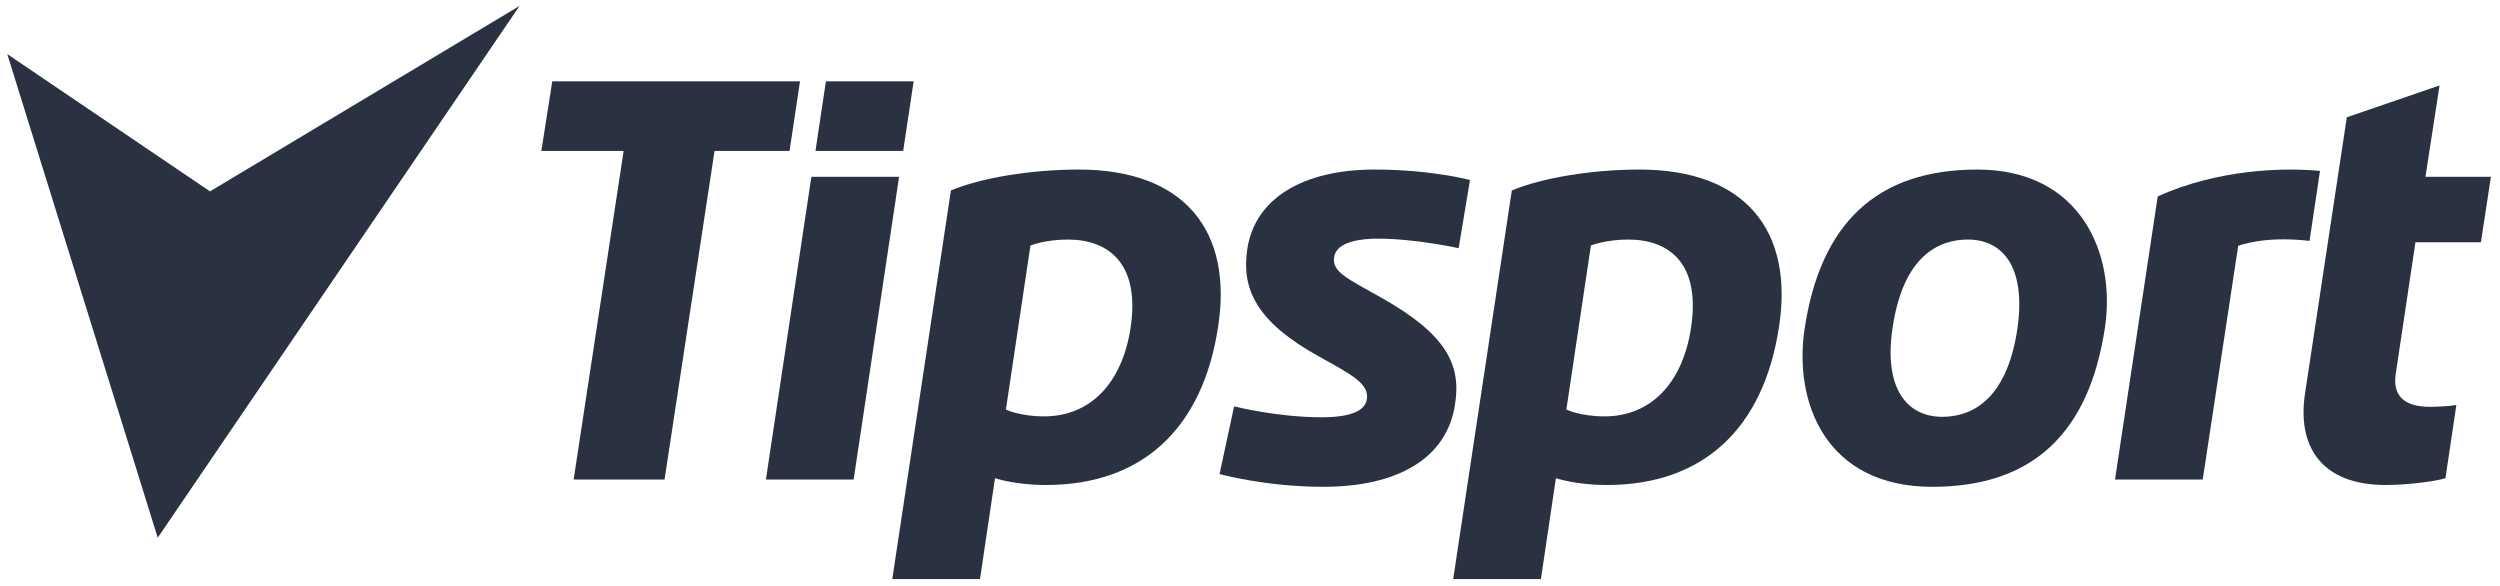
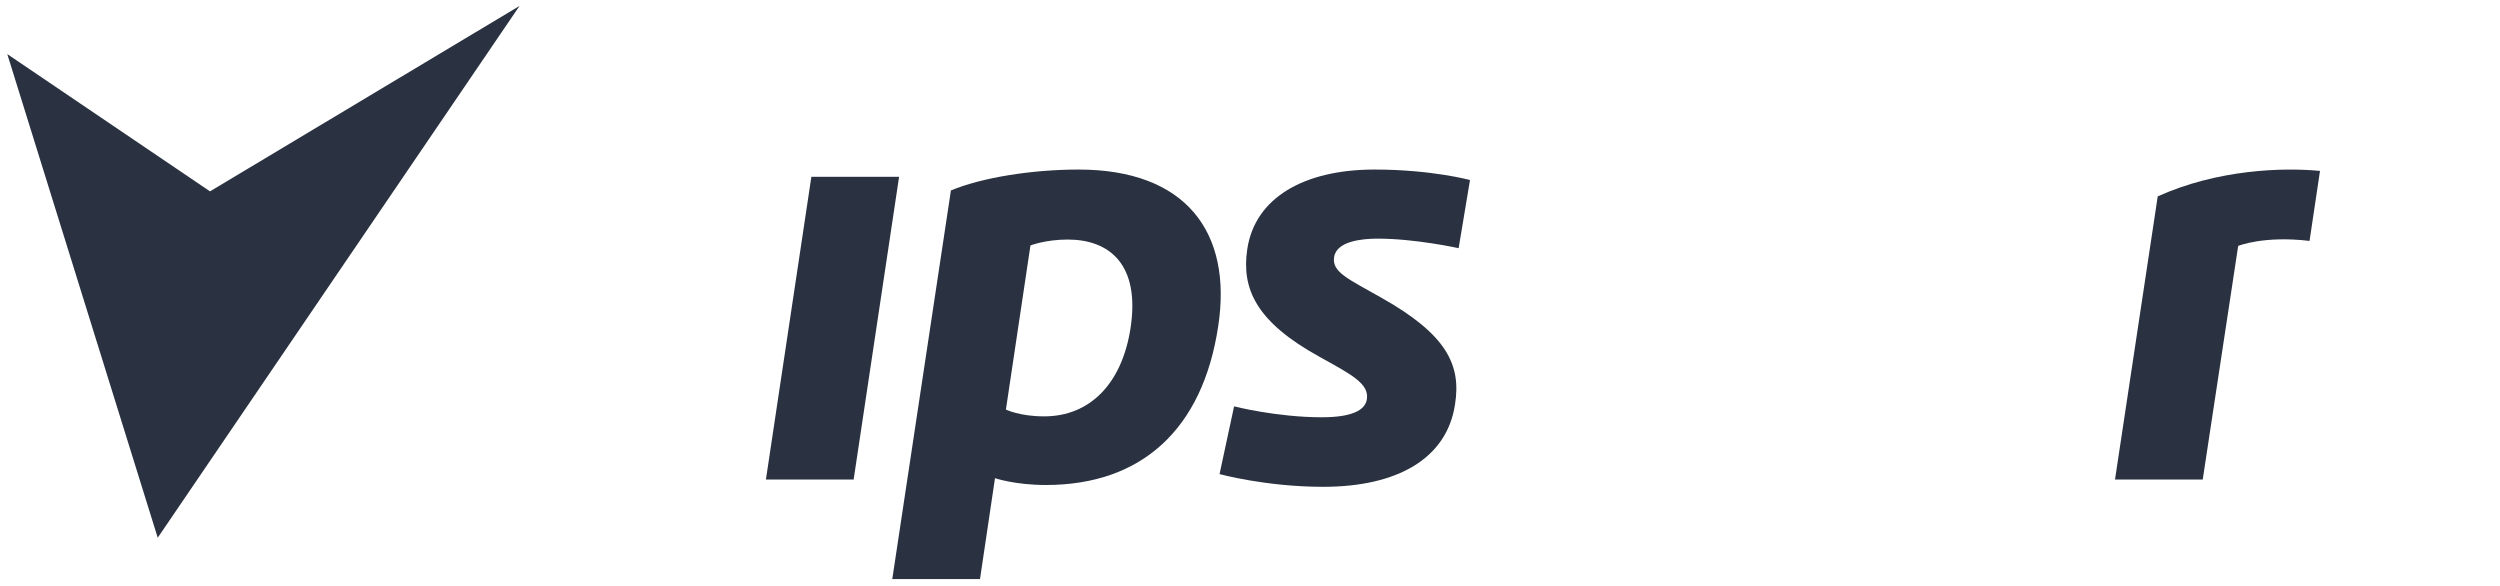
<svg xmlns="http://www.w3.org/2000/svg" width="550" height="129" viewBox="0 0 550 129" fill="none">
  <path d="M1.6 11.9L34.7 118.3L114.3 1.3L46.2 42.1L1.6 11.9Z" fill="#2A3241" />
-   <path d="M126.2 105.5H146.2L157.2 33.2H173.7L176 17.9H121.5L119.1 33.2H137.2L126.2 105.5Z" fill="#2A3241" />
-   <path d="M372 72.3C370.1 84.4 363.1 91.6 353 91.6C347.6 91.6 344.6 90.1 344.6 90.1L350 54C350 54 353.3 52.7 358.2 52.7C367.5 52.7 374.2 58.2 372 72.3ZM360.7 37.3C350.3 37.3 339.3 39.1 332.6 41.9L319.7 127.4H339L342.3 105.2C342.3 105.2 346.7 106.7 353.5 106.7C374.6 106.7 388 94.4 391.4 71.8C394.6 51 384.2 37.3 360.7 37.3Z" fill="#2A3241" />
  <path d="M248.7 72.3C246.8 84.4 239.8 91.6 229.7 91.6C224.3 91.6 221.3 90.1 221.3 90.1L226.7 54C226.7 54 230 52.7 234.9 52.7C244.1 52.7 250.9 58.2 248.7 72.3ZM237.3 37.3C226.9 37.3 215.9 39.1 209.2 41.9L196.3 127.4H215.6L218.9 105.2C218.9 105.2 223.3 106.7 230.1 106.7C251.2 106.7 264.6 94.4 268 71.8C271.2 51 260.8 37.3 237.3 37.3Z" fill="#2A3241" />
-   <path d="M516.3 25.8L507.1 86.6C505.4 97.8 510.3 106.7 524.9 106.7C529.6 106.7 535.9 105.9 538 105.2L540.4 89.1C538.8 89.4 535.7 89.5 534.6 89.5C528.5 89.5 526.3 86.7 527.1 82L531.4 53.3H545.8L548 38.9H533.6L536.7 18.8L516.3 25.8Z" fill="#2A3241" />
  <path d="M268.3 104.3C268.3 104.3 278.5 107.1 291.1 107.1C307.4 107.1 318.3 100.9 320.1 89C321.5 80.3 318.3 73.6 303.9 65.5C296.7 61.4 293 59.9 293.5 56.6C294 53 299.8 52.5 303.1 52.5C311.4 52.5 320.9 54.6 320.9 54.6L323.4 39.6C323.4 39.6 314.9 37.3 302.4 37.3C286.9 37.3 276.1 43.5 274.4 54.8C273.1 63.5 276.3 70.8 290.3 78.5C297.3 82.4 301.3 84.4 300.7 87.9C300.3 90.3 297.3 91.8 290.8 91.8C280.9 91.8 271.5 89.4 271.5 89.4L268.3 104.3Z" fill="#2A3241" />
  <path d="M168.5 105.5H187.8L197.8 38.9H178.5L168.5 105.5Z" fill="#2A3241" />
-   <path d="M179.4 33.2H198.7L201 17.9H181.7L179.4 33.2Z" fill="#2A3241" />
+   <path d="M179.4 33.2H198.7H181.7L179.4 33.2Z" fill="#2A3241" />
  <path d="M510.4 37.6C502.1 36.8 487.8 37.3 474.7 43.2L465.3 105.5H484.6L492.4 54.1C492.4 54.1 498 51.8 508.1 53L510.4 37.6Z" fill="#2A3241" />
-   <path d="M443.8 72.5C441.4 88.3 433.5 91.7 427.3 91.7C419.5 91.7 414.3 85.4 416.4 71.9C418.8 56.1 426.7 52.7 432.9 52.7C440.8 52.7 445.8 59 443.8 72.5ZM435 37.3C412.9 37.3 400.5 49.1 397 72.4C394.6 88.6 401.7 107.1 425.1 107.1C447.2 107.1 459.6 95.3 463.1 72C465.5 55.8 457.8 37.3 435 37.3Z" fill="#2A3241" />
</svg>